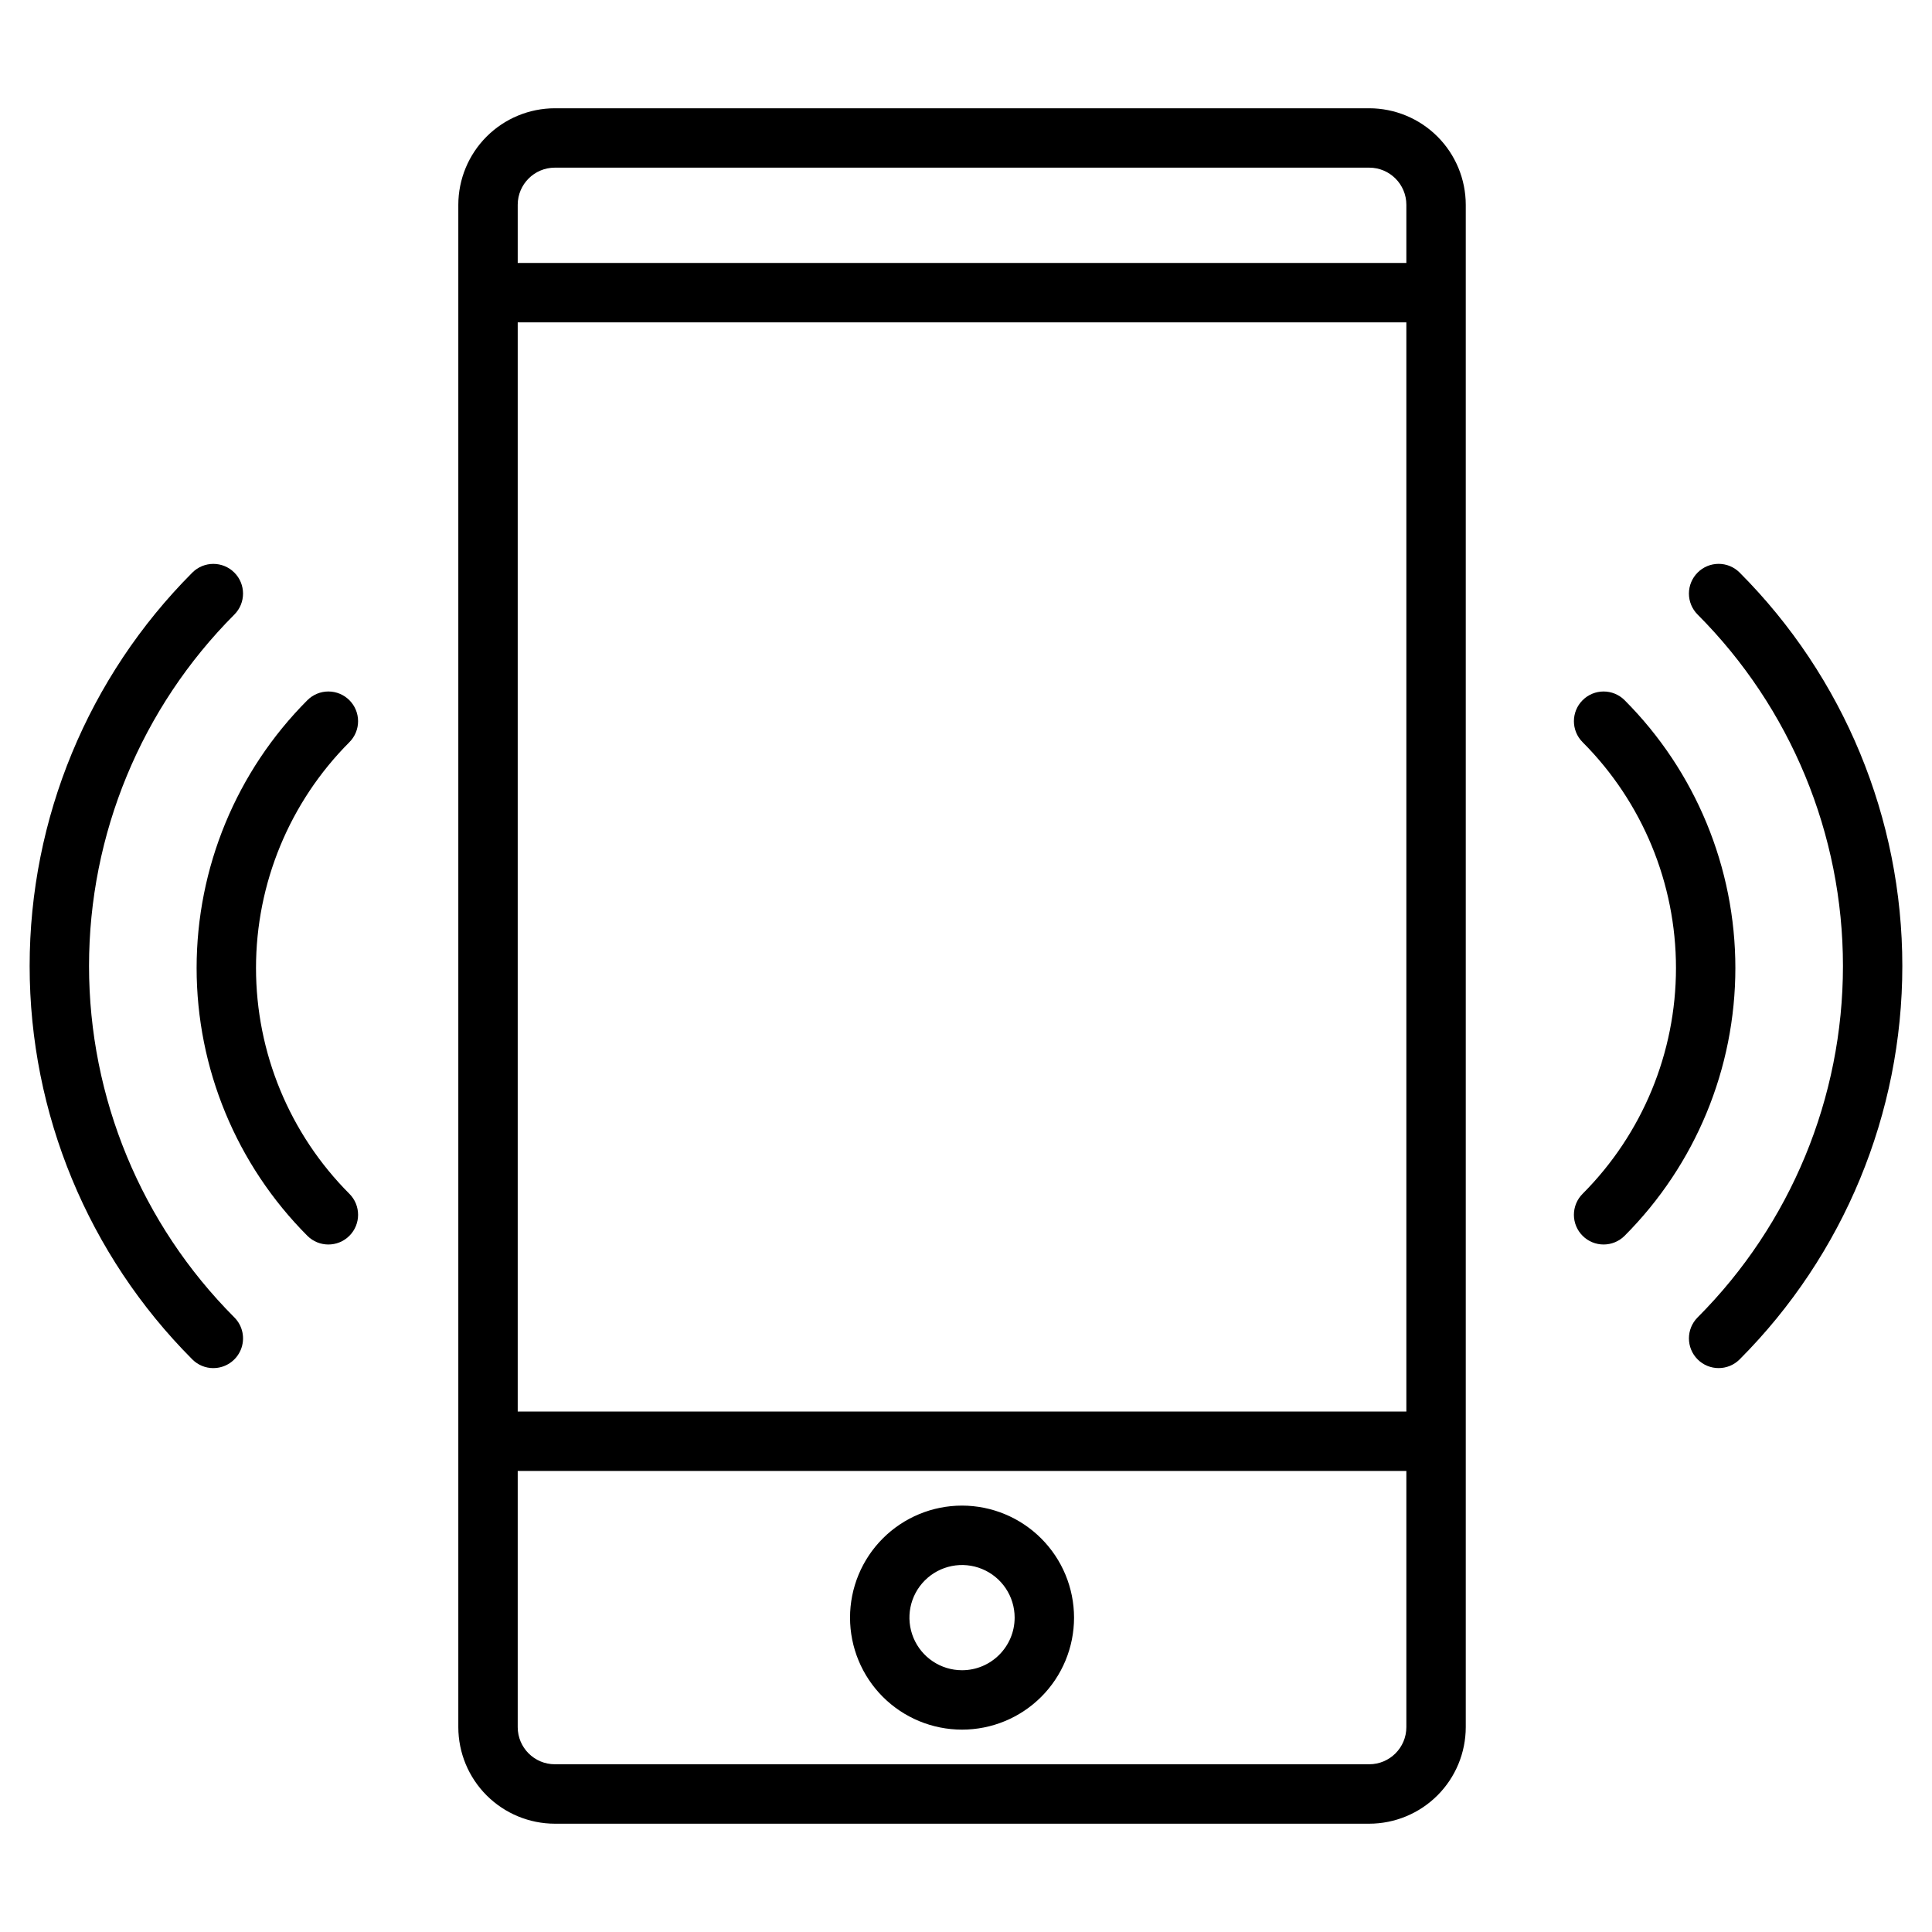
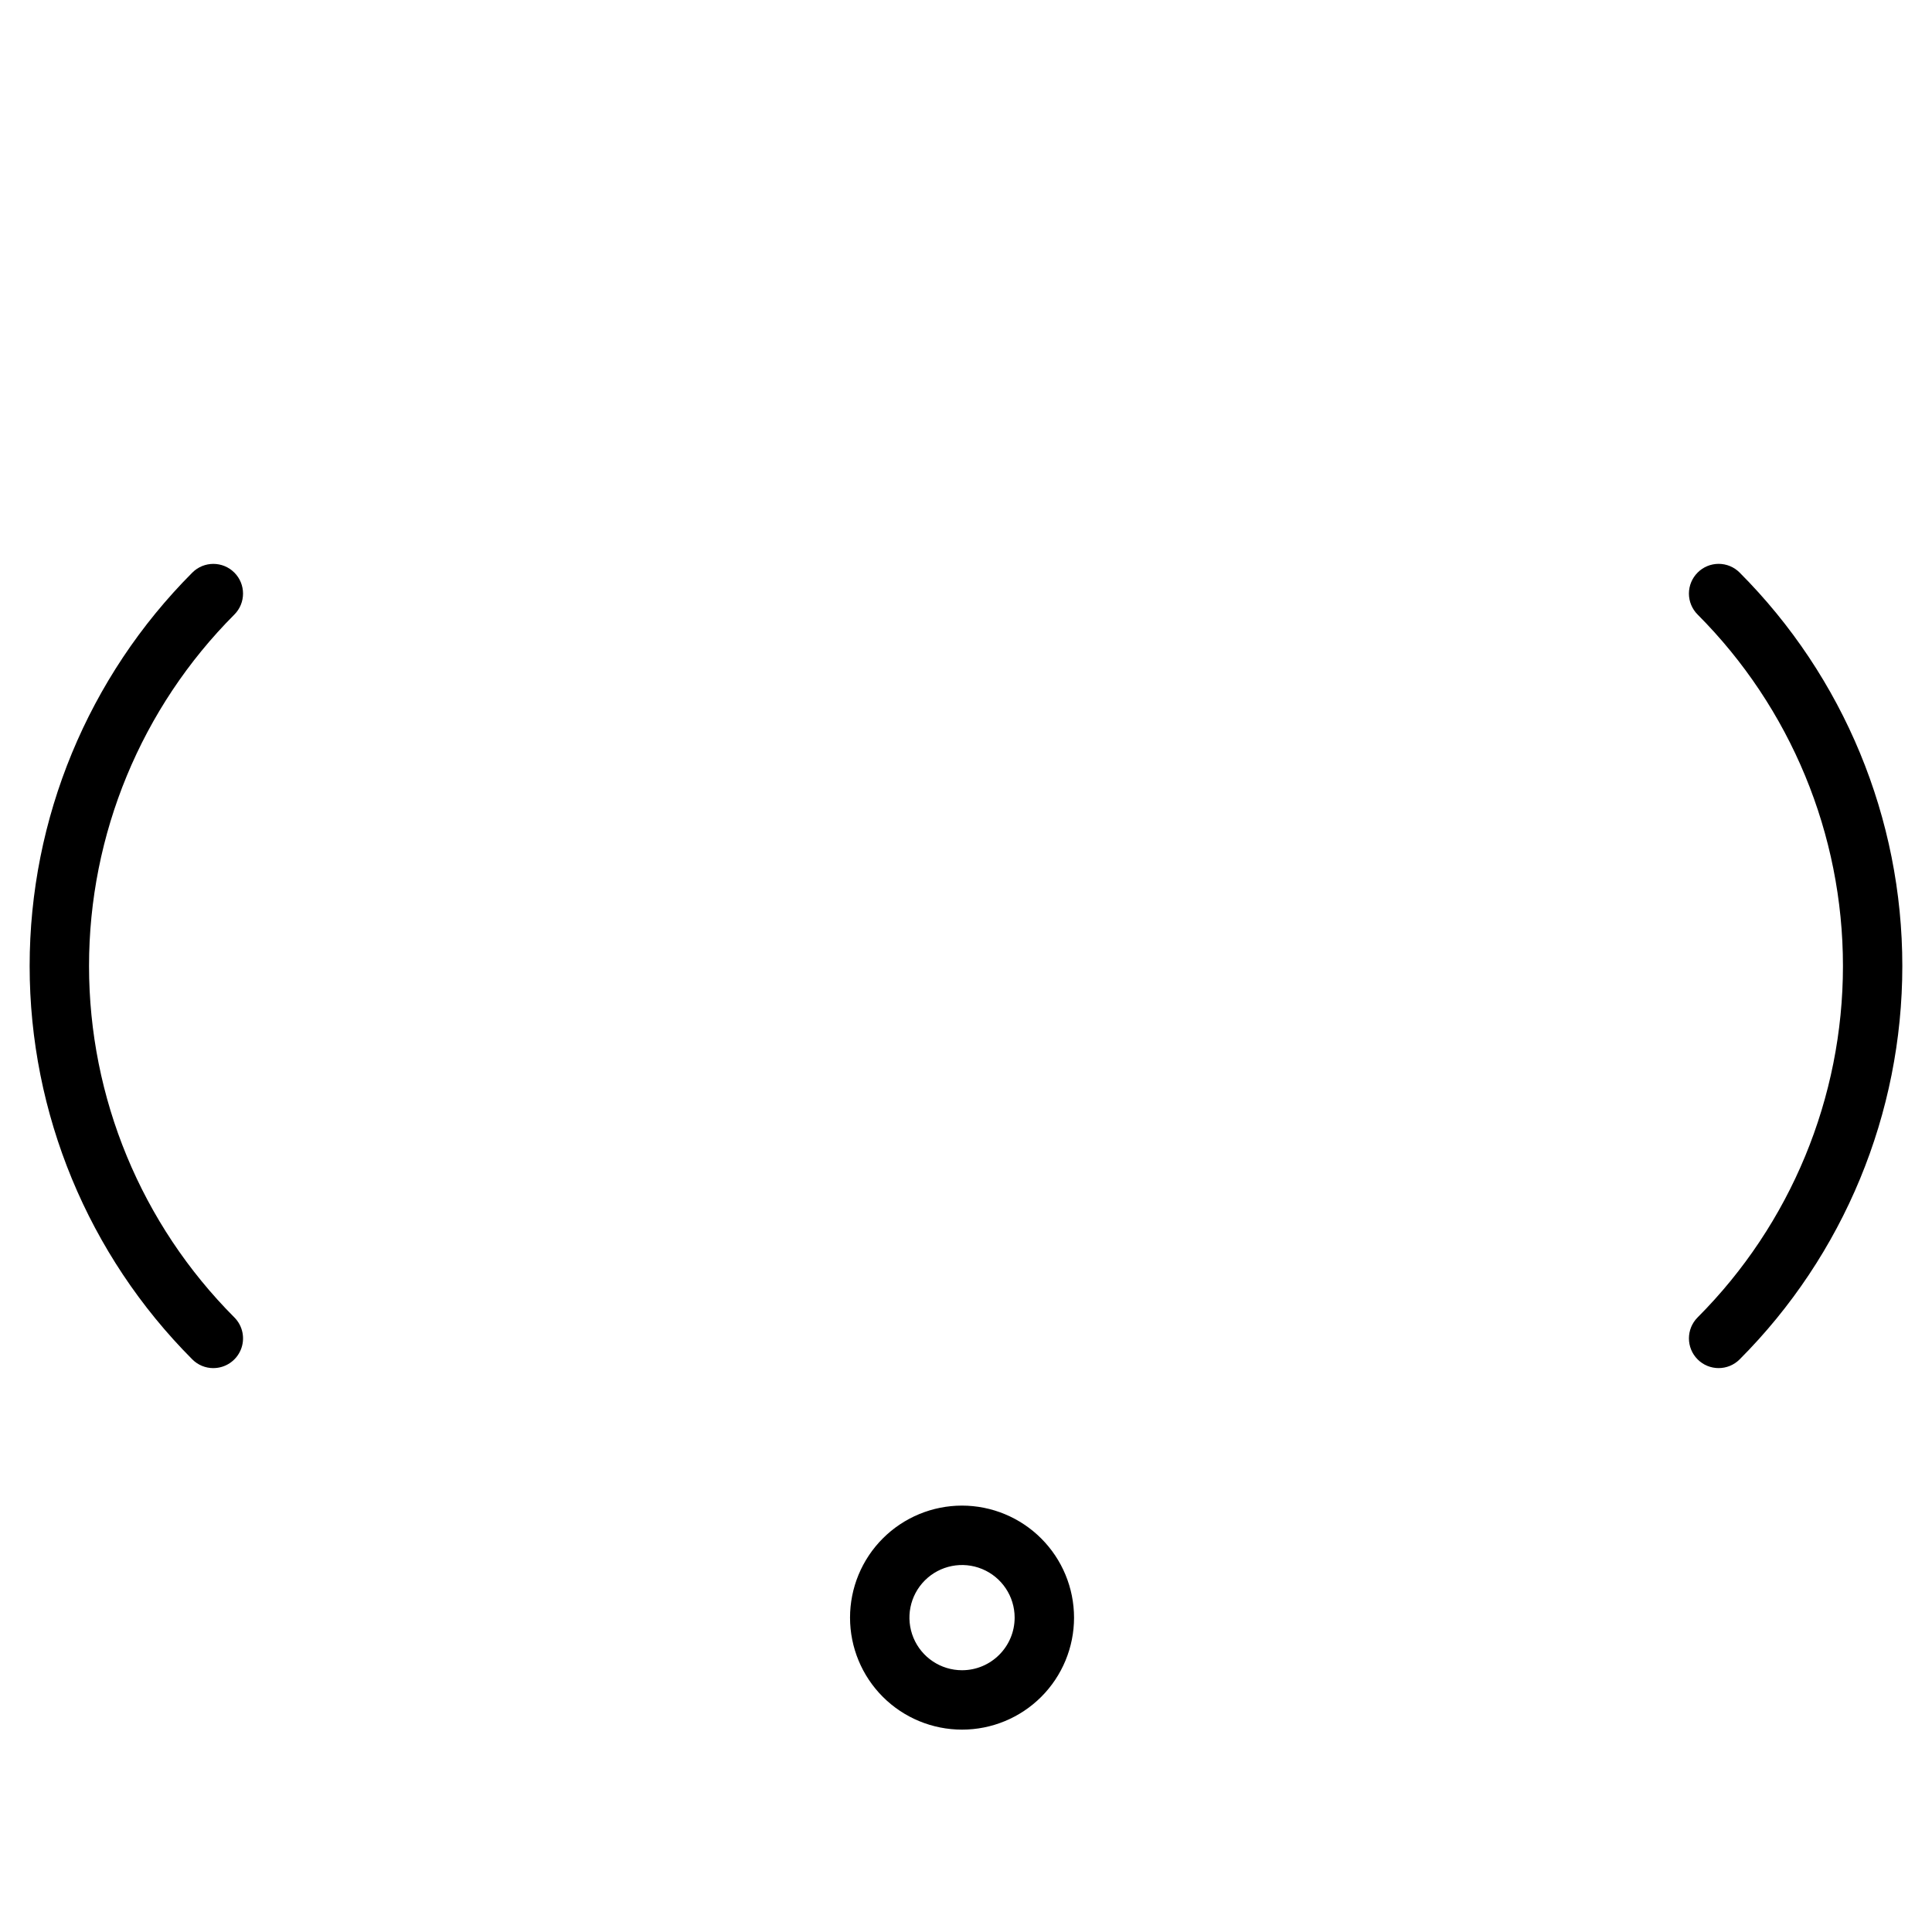
<svg xmlns="http://www.w3.org/2000/svg" fill="#000000" width="800px" height="800px" version="1.1" viewBox="144 144 512 512">
  <g>
-     <path d="m291.04 627.3h215.82c6.781-0.008 13.285-2.707 18.082-7.504s7.492-11.297 7.5-18.082v-403.44c-0.008-6.781-2.703-13.285-7.5-18.082-4.797-4.797-11.301-7.492-18.082-7.5h-215.82c-6.781 0.008-13.285 2.703-18.082 7.5-4.797 4.797-7.492 11.301-7.5 18.082v403.44c0.008 6.785 2.703 13.285 7.5 18.082s11.301 7.496 18.082 7.504zm225.66-109.23h-235.5v-288.64h235.5zm-9.84 93.48h-215.82c-5.434-0.004-9.836-4.406-9.84-9.84v-67.895h235.5v67.895c-0.004 5.434-4.406 9.836-9.84 9.84zm-215.82-423.12h215.82c5.434 0.004 9.836 4.406 9.84 9.84v15.418h-235.5v-15.418c0.004-5.434 4.406-9.836 9.84-9.84z" />
    <path d="m398.95 543c-7.875 0-15.422 3.129-20.992 8.695-5.566 5.566-8.691 13.117-8.691 20.992 0 7.871 3.125 15.422 8.691 20.992 5.57 5.566 13.117 8.691 20.992 8.691s15.422-3.125 20.992-8.691c5.566-5.57 8.691-13.121 8.691-20.992-0.008-7.871-3.137-15.418-8.703-20.98-5.566-5.566-13.109-8.695-20.98-8.707zm0 43.625v0.004c-5.641 0-10.723-3.398-12.879-8.605-2.16-5.211-0.965-11.207 3.019-15.195 3.988-3.984 9.984-5.18 15.195-3.019 5.207 2.156 8.605 7.238 8.605 12.879-0.008 7.695-6.246 13.934-13.941 13.941z" />
-     <path d="m236.59 329.56c-1.477-1.477-3.481-2.309-5.566-2.309-2.09 0-4.09 0.832-5.566 2.309-18.793 18.836-29.352 44.359-29.352 70.969 0 26.613 10.559 52.137 29.352 70.973 3.074 3.074 8.059 3.074 11.133 0 3.074-3.074 3.074-8.059 0-11.133-15.848-15.883-24.746-37.402-24.746-59.84 0-22.434 8.898-43.953 24.746-59.84 1.477-1.473 2.305-3.477 2.305-5.562 0-2.09-0.828-4.09-2.305-5.566z" />
    <path d="m200.54 506.56c3.184 0 6.051-1.918 7.269-4.859s0.547-6.328-1.707-8.578c-24.66-24.719-38.508-58.211-38.508-93.125 0-34.918 13.848-68.41 38.508-93.129 3.074-3.074 3.074-8.059 0-11.129-3.07-3.074-8.055-3.074-11.129 0-27.609 27.672-43.117 65.164-43.117 104.26 0 39.09 15.508 76.586 43.117 104.26 1.473 1.477 3.477 2.309 5.566 2.305z" />
-     <path d="m563.41 471.5c1.473 1.477 3.477 2.305 5.562 2.305 2.09 0 4.09-0.828 5.566-2.305 18.797-18.836 29.352-44.359 29.352-70.973 0-26.609-10.555-52.133-29.352-70.969-3.074-3.074-8.059-3.074-11.129 0-3.074 3.074-3.074 8.059 0 11.129 15.844 15.887 24.742 37.406 24.742 59.84 0 22.438-8.898 43.957-24.742 59.84-1.477 1.477-2.309 3.481-2.309 5.566 0 2.09 0.832 4.09 2.309 5.566z" />
    <path d="m593.89 295.74c-1.477 1.473-2.309 3.477-2.309 5.562 0 2.09 0.832 4.09 2.309 5.566 24.66 24.719 38.512 58.211 38.512 93.129 0 34.914-13.852 68.406-38.512 93.125-3.074 3.074-3.074 8.059 0 11.133 3.074 3.074 8.055 3.074 11.129 0 27.609-27.676 43.117-65.168 43.117-104.26 0-39.094-15.508-76.586-43.117-104.26-1.473-1.477-3.477-2.309-5.562-2.309-2.09 0-4.094 0.832-5.566 2.309z" />
  </g>
</svg>